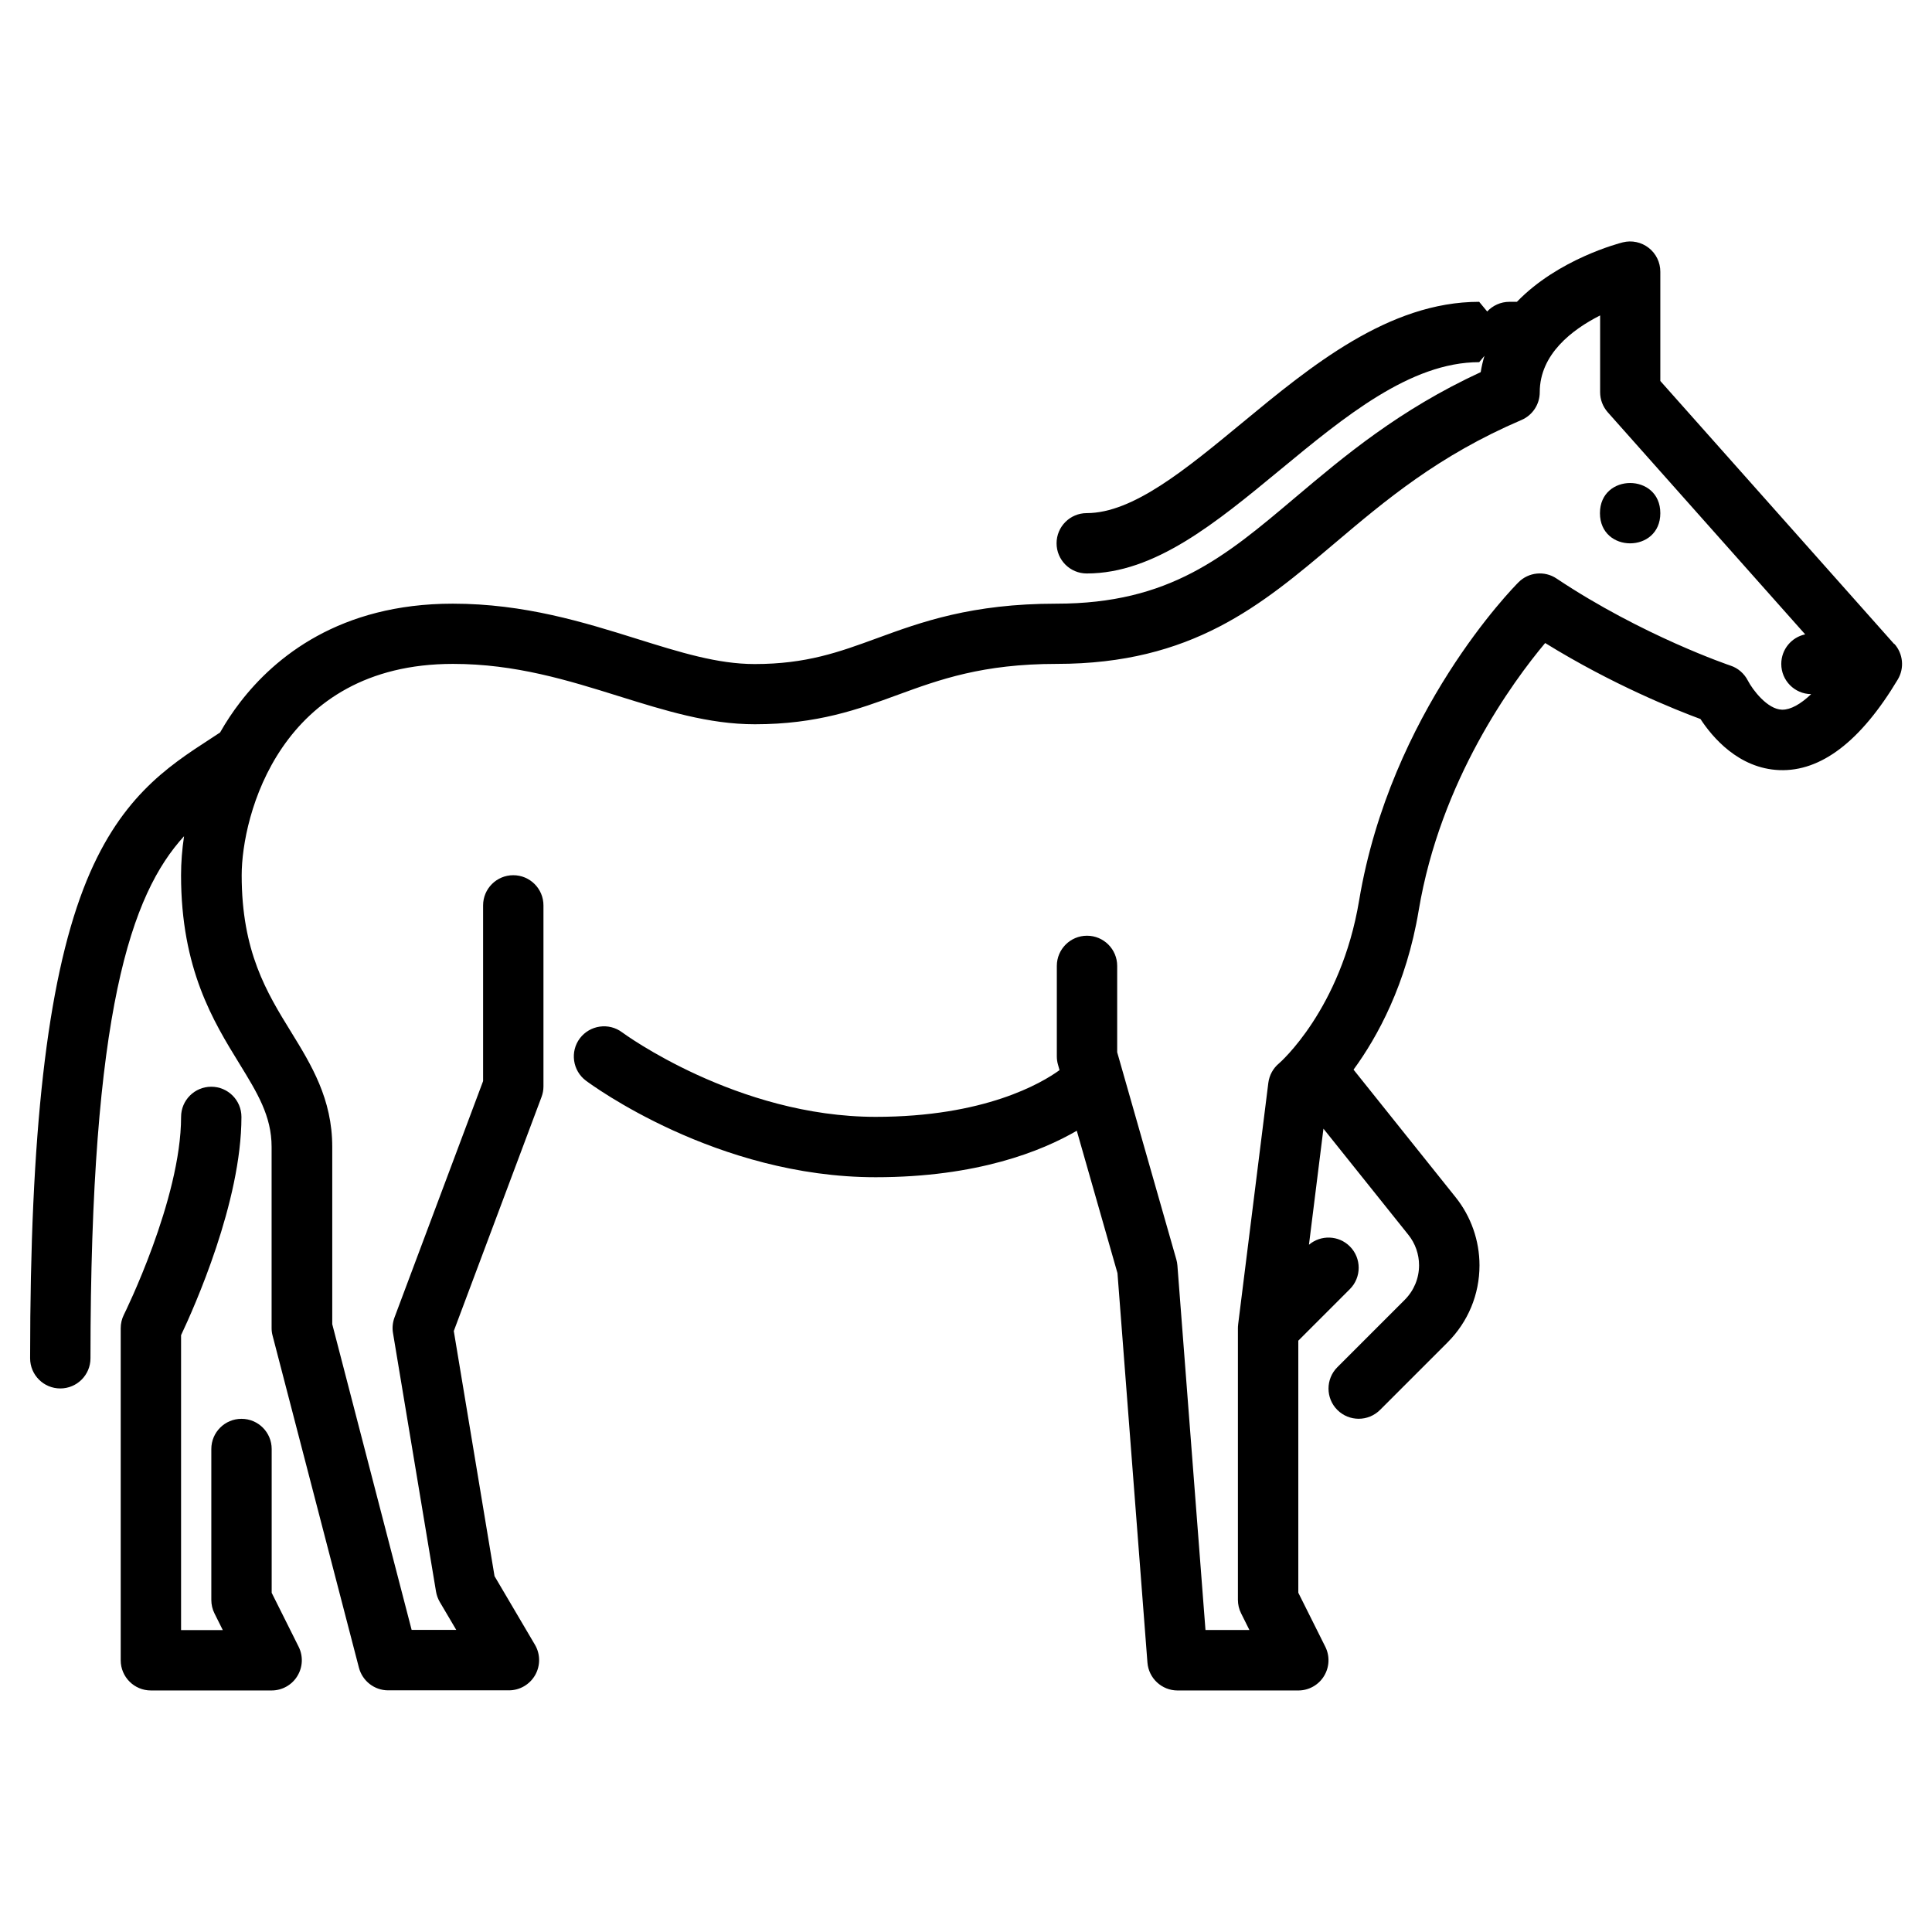
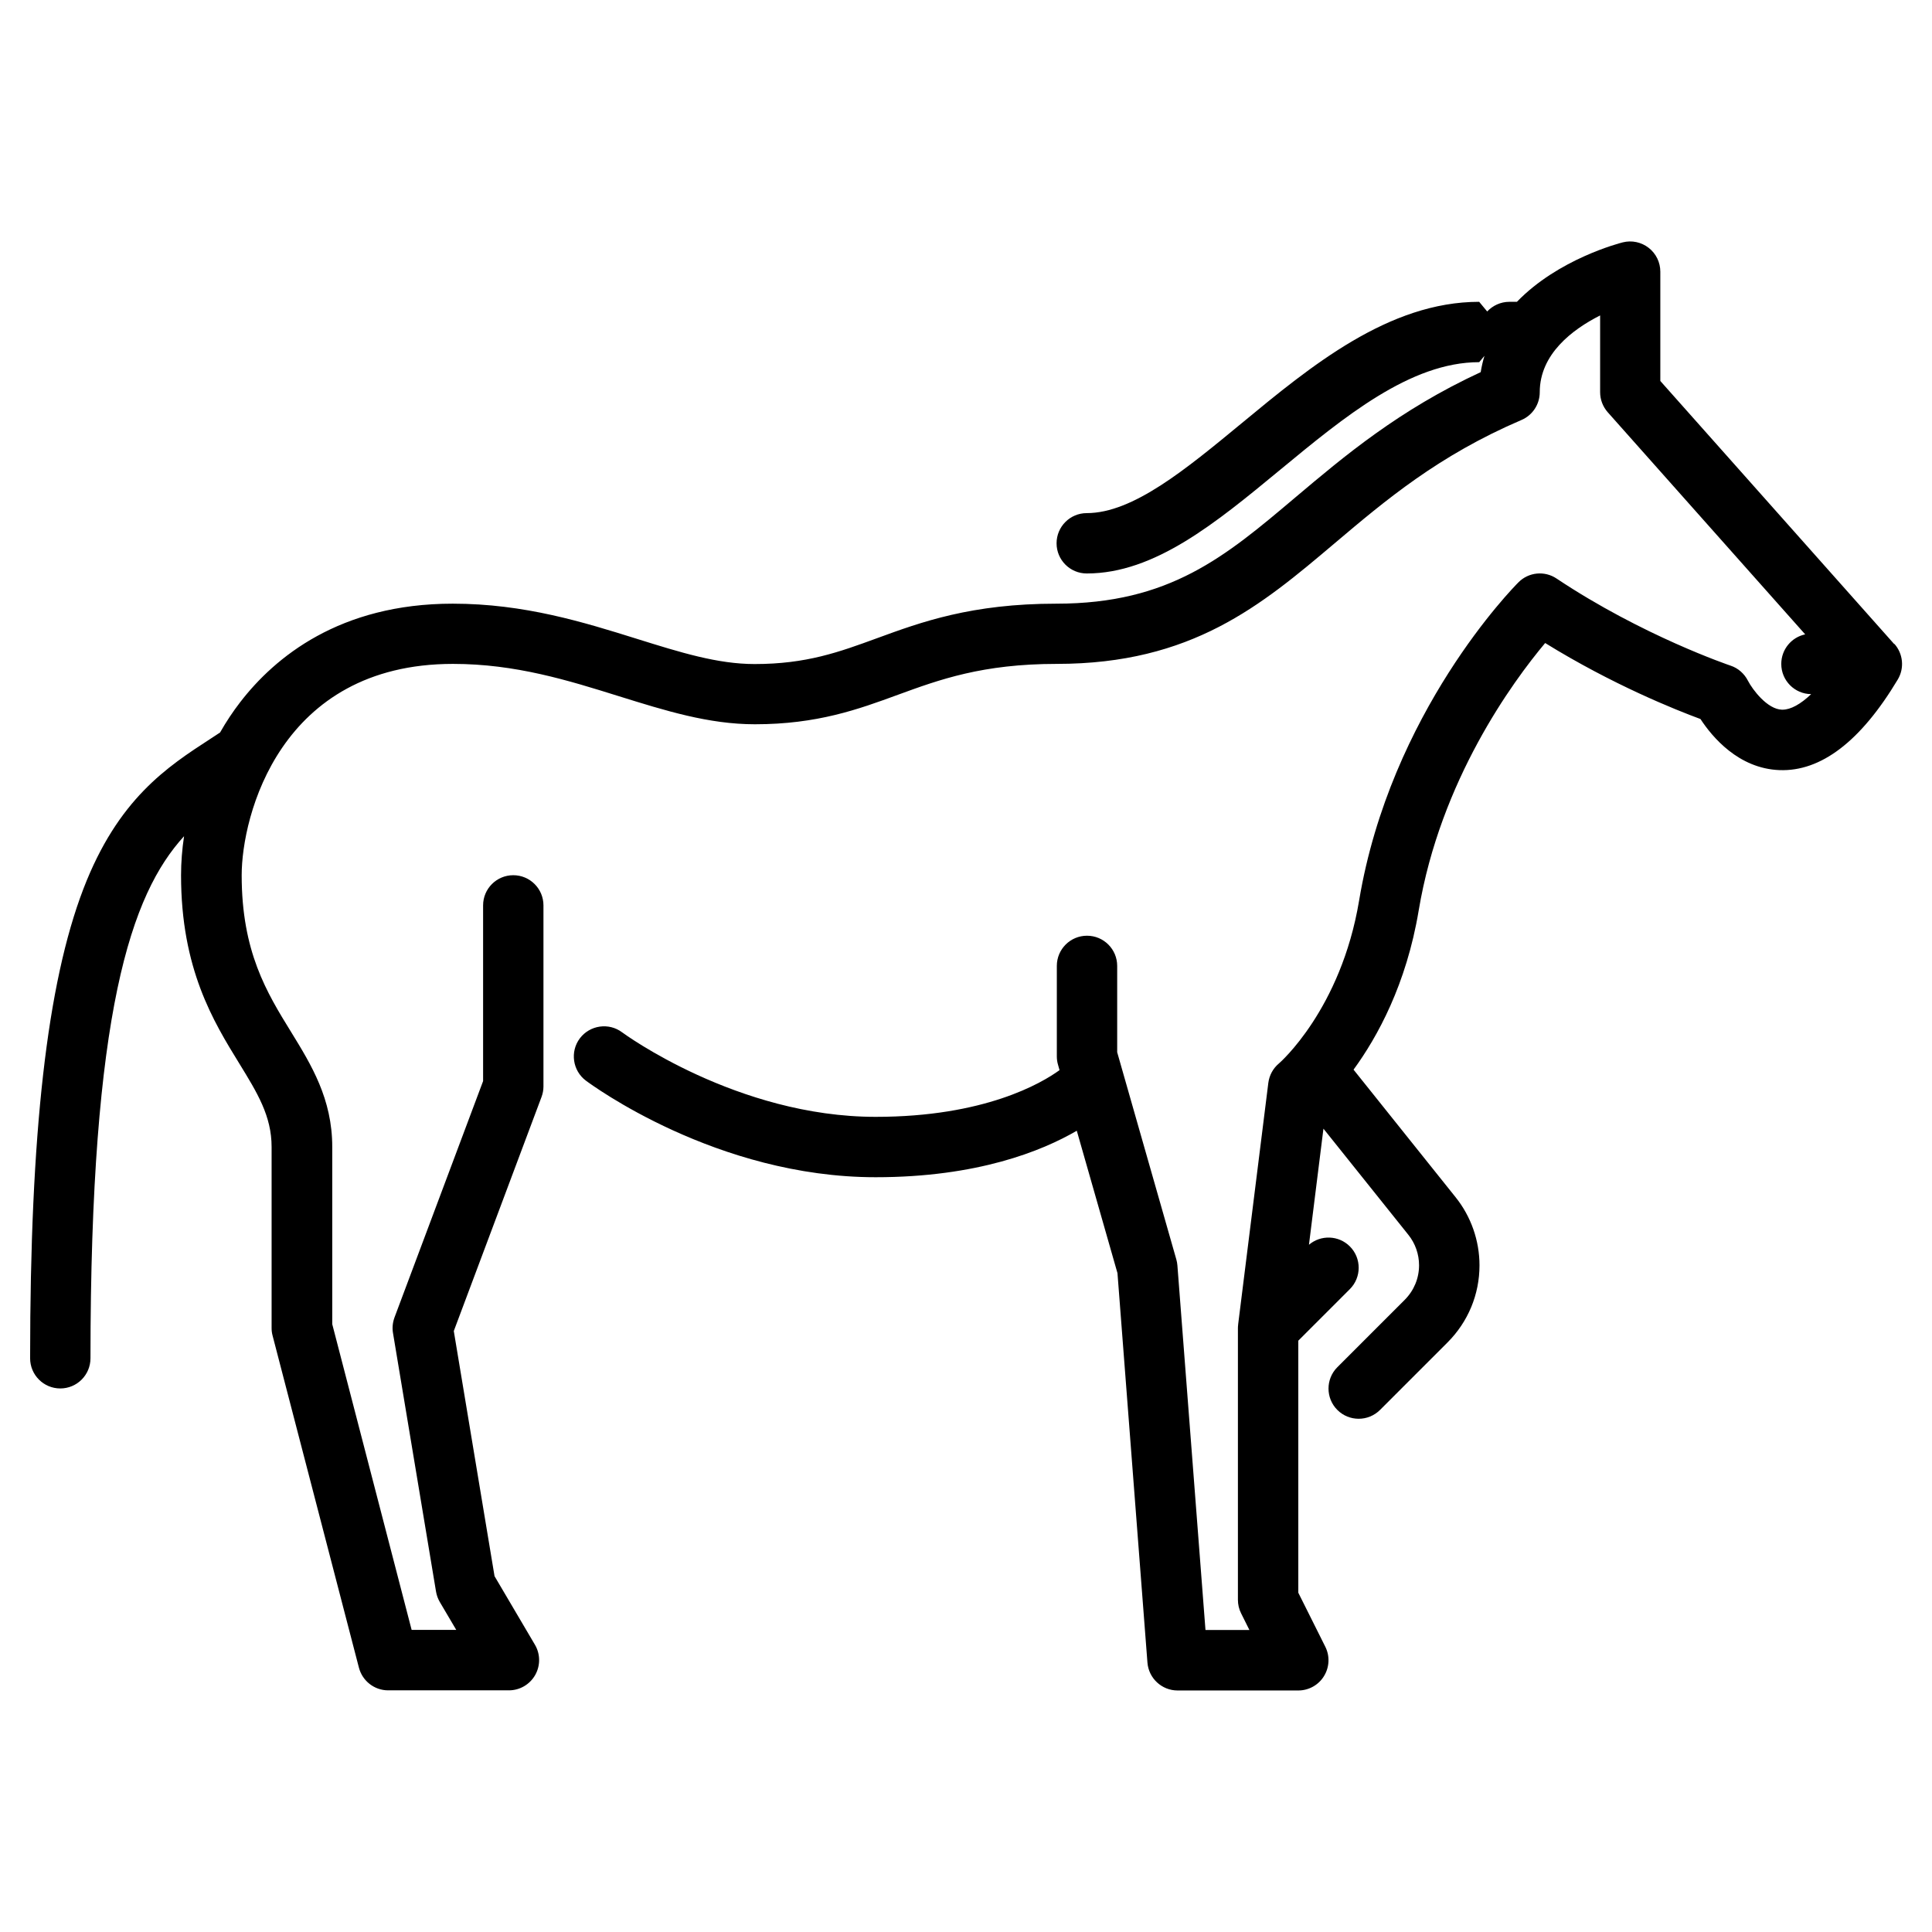
<svg xmlns="http://www.w3.org/2000/svg" viewBox="0 0 100 100" fill-rule="evenodd">
-   <path d="m14.062 82.445v-7.445c0-0.863-0.699-1.562-1.562-1.562s-1.562 0.699-1.562 1.562v7.812c0 0.242 0.055 0.484 0.164 0.699l0.43 0.863h-2.16v-15.266c0.672-1.422 3.125-6.891 3.125-11.297 0-0.863-0.699-1.562-1.562-1.562-0.863 0-1.562 0.699-1.562 1.562 0 4.258-2.93 10.18-2.961 10.238-0.109 0.219-0.164 0.457-0.164 0.699v17.188c0 0.863 0.699 1.562 1.562 1.562h6.25c0.539 0 1.047-0.281 1.328-0.742 0.285-0.461 0.312-1.035 0.07-1.52l-1.398-2.797z" />
  <path d="m98.043 33.336-12.105-13.617v-5.656c0-0.48-0.219-0.938-0.602-1.234-0.379-0.297-0.875-0.402-1.34-0.285-0.199 0.051-3.344 0.867-5.481 3.078h-0.391c-0.453 0-0.859 0.195-1.148 0.5l-0.414-0.5c-4.688 0-8.727 3.336-12.289 6.281-2.898 2.391-5.633 4.656-8.023 4.656-0.863 0-1.562 0.699-1.562 1.562 0 0.863 0.699 1.562 1.562 1.562 3.512 0 6.672-2.609 10.012-5.367 3.312-2.734 6.738-5.57 10.301-5.57l0.273-0.328c-0.082 0.27-0.148 0.551-0.195 0.844-4.238 1.961-7.07 4.356-9.594 6.484-3.637 3.074-6.508 5.5-12.363 5.5-4.398 0-7 0.949-9.293 1.789-1.965 0.719-3.656 1.336-6.332 1.336-1.922 0-3.852-0.605-6.094-1.305-2.727-0.852-5.816-1.82-9.531-1.82-5.852 0-9.211 2.773-11.004 5.102-0.379 0.492-0.727 1.016-1.039 1.566-0.164 0.109-0.324 0.215-0.488 0.32-2.25 1.461-4.797 3.117-6.586 7.773-1.883 4.914-2.758 12.633-2.758 24.297 0 0.863 0.699 1.562 1.562 1.562 0.863 0 1.562-0.699 1.562-1.562 0-17.969 2.102-24.023 4.844-27.023-0.102 0.68-0.156 1.355-0.156 2.023 0 4.844 1.672 7.562 3.019 9.75 0.93 1.516 1.668 2.711 1.668 4.312v9.375c0 0.133 0.016 0.266 0.051 0.391l4.469 17.188c0.18 0.688 0.801 1.172 1.512 1.172h6.25c0.562 0 1.078-0.301 1.359-0.789 0.277-0.488 0.273-1.086-0.008-1.566l-2.094-3.555-2.109-12.688 4.539-12.109c0.066-0.176 0.102-0.359 0.102-0.547v-9.375c0-0.863-0.699-1.562-1.562-1.562-0.863 0-1.562 0.699-1.562 1.562v9.094l-4.586 12.234c-0.094 0.258-0.125 0.535-0.078 0.805l2.227 13.383c0.031 0.188 0.098 0.371 0.195 0.539l0.852 1.445h-2.309l-4.109-15.824v-9.176c0-2.488-1.086-4.25-2.133-5.953-1.258-2.039-2.555-4.152-2.555-8.109 0-3.043 1.965-10.938 10.938-10.938 3.238 0 5.961 0.852 8.598 1.676 2.383 0.742 4.633 1.449 7.027 1.449 3.227 0 5.352-0.773 7.406-1.527 2.148-0.785 4.375-1.598 8.219-1.598 7 0 10.586-3.031 14.383-6.242 2.641-2.234 5.375-4.543 9.672-6.383 0.574-0.246 0.945-0.812 0.945-1.438 0-1.977 1.695-3.25 3.125-3.973v3.973c0 0.383 0.141 0.75 0.395 1.039l10.219 11.496c-0.707 0.148-1.238 0.777-1.238 1.531 0 0.855 0.688 1.555 1.547 1.562-0.547 0.523-1.062 0.805-1.484 0.805h-0.031c-0.754-0.023-1.516-1.031-1.758-1.5-0.188-0.367-0.508-0.652-0.902-0.781-0.047-0.016-4.559-1.543-9.004-4.508-0.617-0.414-1.445-0.332-1.969 0.195-0.27 0.27-6.621 6.719-8.25 16.473-0.941 5.644-4.121 8.41-4.148 8.43-0.305 0.254-0.5 0.613-0.551 1.008l-1.562 12.5v0.016c-0.008 0.059-0.012 0.117-0.012 0.18v14.059c0 0.242 0.055 0.484 0.164 0.699l0.43 0.863h-2.273l-1.453-18.867c-0.008-0.105-0.027-0.211-0.055-0.309l-3.062-10.727v-4.469c0-0.863-0.699-1.562-1.562-1.562-0.863 0-1.562 0.699-1.562 1.562v4.688c0 0.145 0.02 0.289 0.062 0.43l0.078 0.277c-0.93 0.676-3.883 2.418-9.516 2.418-7.172 0-13.07-4.332-13.125-4.375-0.688-0.516-1.668-0.375-2.188 0.312-0.516 0.688-0.375 1.672 0.312 2.188 0.273 0.203 6.762 5 15 5 5.266 0 8.613-1.359 10.41-2.406l2.106 7.371 1.551 20.156c0.062 0.812 0.742 1.445 1.559 1.445h6.25c0.539 0 1.047-0.281 1.328-0.742 0.285-0.461 0.312-1.035 0.07-1.52l-1.398-2.797v-13.047l2.668-2.668c0.609-0.609 0.609-1.602 0-2.211-0.578-0.578-1.5-0.609-2.117-0.086l0.75-6.008 4.394 5.492c0.359 0.445 0.555 1.008 0.555 1.578 0 0.672-0.262 1.305-0.738 1.785l-3.492 3.492c-0.609 0.609-0.609 1.602 0 2.211 0.305 0.305 0.703 0.457 1.105 0.457 0.402 0 0.797-0.152 1.105-0.457l3.492-3.492c1.066-1.066 1.656-2.484 1.656-3.992 0-1.277-0.438-2.531-1.238-3.527l-5.281-6.602c1.234-1.688 2.734-4.414 3.371-8.234 1.125-6.742 4.867-11.844 6.547-13.848 3.492 2.16 6.758 3.461 8.039 3.934 0.602 0.922 1.965 2.562 4.086 2.644 2.152 0.082 4.211-1.492 6.125-4.688 0.352-0.586 0.281-1.332-0.172-1.844z" />
-   <path d="m85.938 26.562c0 2.082-3.125 2.082-3.125 0s3.125-2.082 3.125 0" />
</svg>